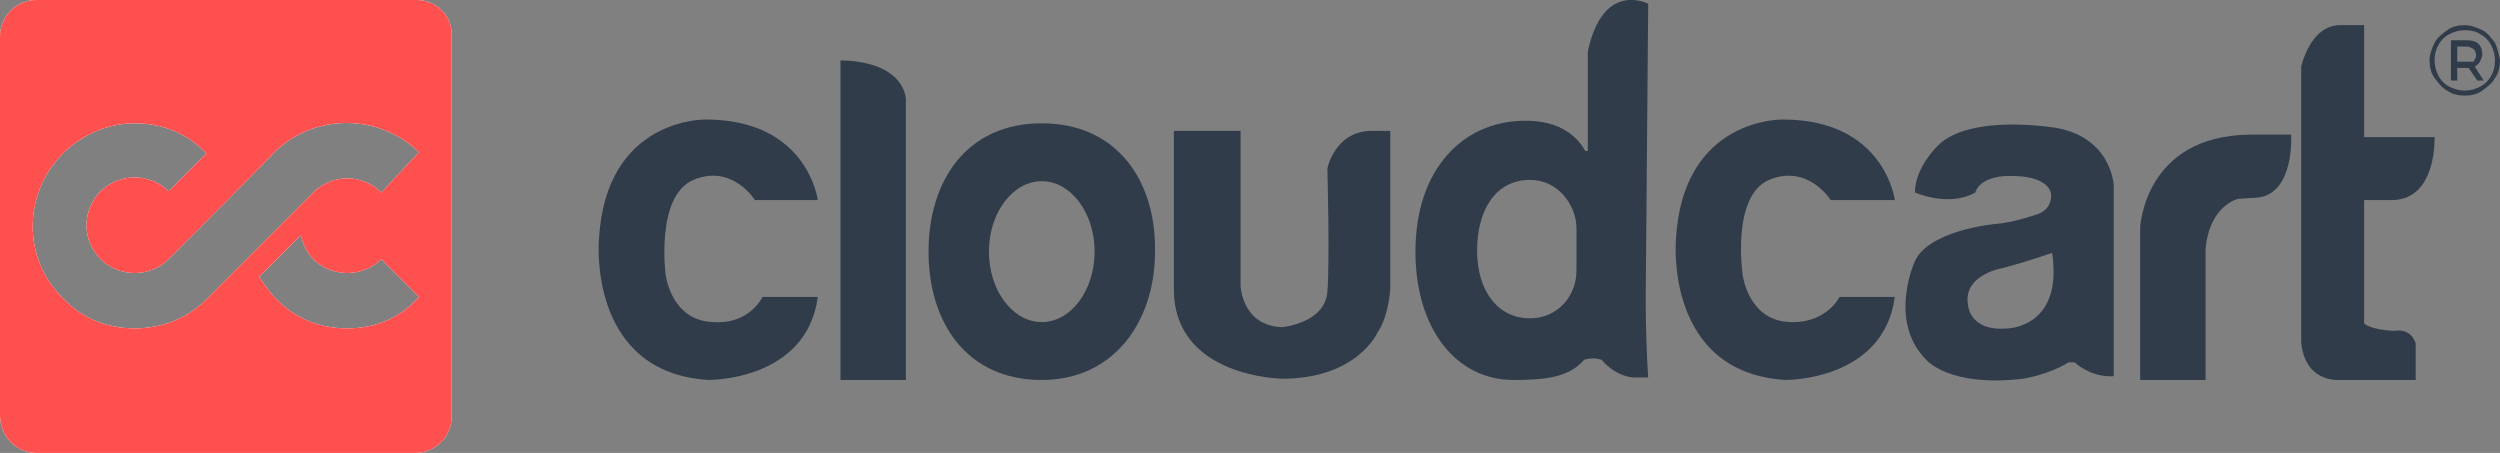
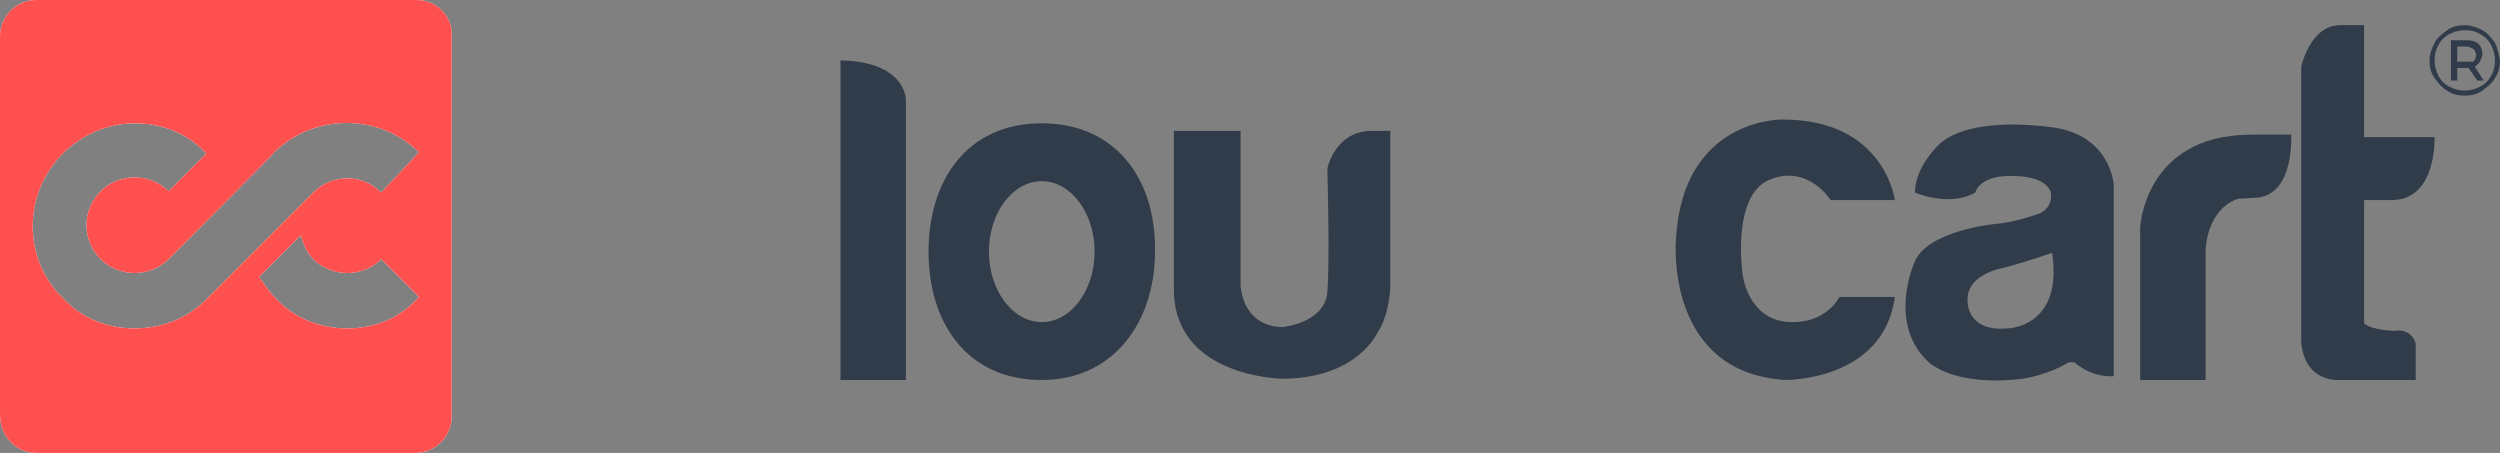
<svg xmlns="http://www.w3.org/2000/svg" version="1.1" id="Layer_1" x="0px" y="0px" viewBox="0 0 198.7 36" style="enable-background:new 0 0 198.7 36;" xml:space="preserve">
  <rect x="0" y="0" width="198.7" height="36" fill="#808080" stroke="none" />
  <style type="text/css">
	.st0{fill:#303C4A;}
	.st1{fill:#FFFFFF;}
	.st2{fill:#FF5050;}
</style>
  <g>
    <g>
      <path class="st0" d="M140.6,14.3c3.1-1.3,4.9,1.6,4.9,1.6h5.1c0,0-0.8-6.4-8.9-6.4c0,0-8-0.2-8.5,9.6c0,0-0.9,10.5,8.7,11.1    c0,0,7.8,0.1,8.7-6.6h-4.4c0,0-1,2.1-3.9,2c-3.4-0.1-3.8-3.8-3.8-3.8S137.6,15.6,140.6,14.3z" />
      <path class="st0" d="M163,10.1c-4.8-0.6-7.8,0.2-9,1.5c0,0-1.8,1.7-1.8,3.7c0,0,2.7,1.2,4.8,0c0,0,0.3-1.5,3.3-1.3    c0,0,2.3,0,2.7,1.3c0,0,0.3,1.4-1.3,1.8c0,0-1.7,0.6-3.1,0.7c0,0-5.6,0.5-6.5,3.2c0,0-2,4.6,1,7.6c0,0,1.8,2.2,7.7,1.5    c0,0,2-0.3,3.6-1.3c0.1,0,0.3,0,0.5,0c0.4,0.4,1.6,1.2,3.1,1.1V14.7C168,14.7,167.8,10.7,163,10.1z M159.6,26.1    c-3.2,0.3-3.2-2-3.2-2c-0.3-2.3,2.8-2.8,2.8-2.8c1.9-0.5,3.9-1.2,3.9-1.2C164,26,159.6,26.1,159.6,26.1z" />
      <path class="st0" d="M178.8,10.7c-8.4,0.1-8.7,7.4-8.7,7.4v12.1h5.2V19.8c0.3-3.5,2.6-4,2.6-4l1.6-0.1c2.9-0.4,2.6-5,2.6-5    L178.8,10.7L178.8,10.7L178.8,10.7z" />
      <path class="st0" d="M190.2,15.9c3.5-0.1,3.3-5,3.3-5h-5.6V2H186c-2.4,0-3.1,3.3-3.1,3.3v11.9v10c0.3,3.3,3.1,3,3.1,3h6v-2.9    c-0.4-1.3-1.7-1-1.7-1c-2-0.1-2.4-0.6-2.4-0.6v-9.8L190.2,15.9z" />
    </g>
    <g>
-       <path class="st0" d="M55.1,14.3c3.1-1.3,4.9,1.6,4.9,1.6H65c0,0-0.8-6.4-8.9-6.4c0,0-8-0.2-8.5,9.6c0,0-0.9,10.5,8.7,11.1    c0,0,7.8,0.1,8.7-6.6h-4.4c0,0-1,2.2-3.9,2c-3.4-0.1-3.8-3.8-3.8-3.8S52.1,15.6,55.1,14.3z" />
      <path class="st0" d="M66.8,4.8v25.4H72V7.9C72,7.9,72,4.9,66.8,4.8z" />
      <path class="st0" d="M82.8,9.8c-6,0-9,4.6-9,10.2c0,5.6,3,10.2,9,10.2c5.7,0,9-4.6,9-10.2C91.9,14.4,88.8,9.8,82.8,9.8z     M82.8,25.6c-2.3,0-4.2-2.5-4.2-5.6c0-3.1,1.9-5.6,4.2-5.6c2.3,0,4.2,2.5,4.2,5.6C87,23.1,85.1,25.6,82.8,25.6z" />
      <path class="st0" d="M105.5,13.4c0,0,0.2,7.3,0,9.8c-0.2,2.5-3.6,2.8-3.6,2.8c-3.2-0.1-3.3-3.3-3.3-3.3V10.4h-5.3V23    c0,7,8.6,7.1,8.6,7.1c6,0,7.6-3.7,7.6-3.7c0.9-1.3,1-3.5,1-3.5V10.4l-1.3,0C106.1,10.3,105.5,13.4,105.5,13.4z" />
-       <path class="st0" d="M131,0.3c0,0-3.6-1.9-4.8,3.8v7.9c-0.1,0-0.2,0-0.2,0c-0.5-0.9-1.8-2.5-5-2.4c-4.7,0.1-8.5,3.8-8.5,10.4    c0,6.1,3.2,10.2,7.8,10.2c2.5,0,4.4-0.2,5.6-1.6c0.3-0.1,0.8-0.2,1.4,0c0.5,0.6,1.4,1.3,2.5,1.4c0.1,0,0.2,0,0.3,0h0.9    c-0.1-1.3-0.2-4-0.2-6.2L131,0.3z M125.3,21c0,0.5,0,1-0.1,1.4c-0.4,1.7-1.8,2.9-3.6,2.9c-2.5,0-4.2-2.1-4.2-5.4    c0-3.1,1.4-5.6,4.2-5.6c1.9,0,3.2,1.4,3.6,3c0.1,0.4,0.1,0.8,0.1,1.1V21z" />
    </g>
    <path class="st1" d="M33.1,0H2.9C1.3,0,0,1.3,0,2.9v30.1C0,34.7,1.3,36,2.9,36h30.1c1.6,0,2.9-1.3,2.9-2.9V2.9   C36,1.3,34.7,0,33.1,0z M27.6,26.1c-2.2,0-4.2-0.8-5.7-2.4c-0.5-0.5-0.9-1.1-1.3-1.7l3.3-3.3c0.2,0.7,0.5,1.4,1,1.9   c0.7,0.7,1.7,1.1,2.7,1.1c1,0,2-0.4,2.7-1.1l3,3C31.8,25.3,29.8,26.1,27.6,26.1z M30.3,15.3c-1.5-1.5-3.9-1.5-5.4,0   c0,0-3.3,3.3-3.3,3.3l-5.2,5.2c-1.5,1.5-3.5,2.3-5.7,2.3c-2.2,0-4.2-0.8-5.7-2.4c-3.2-3.1-3.2-8.3,0-11.5c1.5-1.5,3.6-2.4,5.7-2.4   c2.2,0,4.2,0.8,5.7,2.4l-3,3c-0.7-0.7-1.7-1.1-2.7-1.1c-1,0-2,0.4-2.7,1.1c-1.5,1.5-1.5,3.9,0,5.4c0.7,0.7,1.7,1.1,2.7,1.1   c1,0,2-0.4,2.7-1.1c0,0,8.4-8.4,8.4-8.5c3.2-3.1,8.3-3.1,11.5,0L30.3,15.3z" />
    <path class="st2" d="M33.1,0H2.9C1.3,0,0,1.3,0,2.9v30.1C0,34.7,1.3,36,2.9,36h30.1c1.6,0,2.9-1.3,2.9-2.9V2.9   C36,1.3,34.7,0,33.1,0z M27.6,26.1c-2.2,0-4.2-0.8-5.7-2.4c-0.5-0.5-0.9-1.1-1.3-1.7l3.3-3.3c0.2,0.7,0.5,1.4,1,1.9   c0.7,0.7,1.7,1.1,2.7,1.1c1,0,2-0.4,2.7-1.1l3,3C31.8,25.3,29.8,26.1,27.6,26.1z M30.3,15.3c-1.5-1.5-3.9-1.5-5.4,0   c0,0-3.3,3.3-3.3,3.3l-5.2,5.2c-1.5,1.5-3.5,2.3-5.7,2.3c-2.2,0-4.2-0.8-5.7-2.4c-3.2-3.1-3.2-8.3,0-11.5c1.5-1.5,3.6-2.4,5.7-2.4   c2.2,0,4.2,0.8,5.7,2.4l-3,3c-0.7-0.7-1.7-1.1-2.7-1.1c-1,0-2,0.4-2.7,1.1c-1.5,1.5-1.5,3.9,0,5.4c0.7,0.7,1.7,1.1,2.7,1.1   c1,0,2-0.4,2.7-1.1c0,0,8.4-8.4,8.4-8.5c3.2-3.1,8.3-3.1,11.5,0L30.3,15.3z" />
    <g>
      <path class="st0" d="M196.6,5.3c0.2-0.1,0.4-0.2,0.5-0.4c0.1-0.2,0.2-0.4,0.2-0.6c0-0.3-0.1-0.6-0.3-0.8c-0.2-0.2-0.5-0.3-0.9-0.3    h-1.3v3.2h0.5v-1h0.9l0.7,1h0.5L196.6,5.3z M196,4.9h-0.7V3.7h0.7c0.3,0,0.4,0.1,0.6,0.2c0.1,0.1,0.2,0.3,0.2,0.5    s-0.1,0.3-0.2,0.5C196.4,4.9,196.2,4.9,196,4.9z M196.6,5.3c0.2-0.1,0.4-0.2,0.5-0.4c0.1-0.2,0.2-0.4,0.2-0.6    c0-0.3-0.1-0.6-0.3-0.8c-0.2-0.2-0.5-0.3-0.9-0.3h-1.3v3.2h0.5v-1h0.9l0.7,1h0.5L196.6,5.3z M196,4.9h-0.7V3.7h0.7    c0.3,0,0.4,0.1,0.6,0.2c0.1,0.1,0.2,0.3,0.2,0.5s-0.1,0.3-0.2,0.5C196.4,4.9,196.2,4.9,196,4.9z M198.3,3.4c-0.3-0.4-0.6-0.8-1-1    c-0.4-0.2-0.9-0.4-1.4-0.4c-0.5,0-1,0.1-1.4,0.4c-0.4,0.3-0.8,0.6-1,1c-0.2,0.4-0.4,0.9-0.4,1.4s0.1,1,0.4,1.4    c0.3,0.4,0.6,0.8,1,1c0.4,0.3,0.9,0.4,1.4,0.4c0.5,0,1-0.1,1.4-0.4c0.4-0.3,0.8-0.6,1-1c0.3-0.4,0.4-0.9,0.4-1.4    C198.6,4.3,198.5,3.8,198.3,3.4z M198,6c-0.2,0.4-0.5,0.7-0.9,0.9c-0.4,0.2-0.8,0.3-1.2,0.3c-0.4,0-0.8-0.1-1.2-0.3    c-0.4-0.2-0.7-0.5-0.9-0.9c-0.2-0.4-0.3-0.8-0.3-1.2s0.1-0.9,0.3-1.2c0.2-0.4,0.5-0.7,0.9-0.9c0.4-0.2,0.8-0.3,1.2-0.3    c0.5,0,0.9,0.1,1.2,0.3c0.4,0.2,0.7,0.5,0.9,0.9c0.2,0.4,0.3,0.8,0.3,1.2C198.3,5.3,198.2,5.7,198,6z M197.1,4.9    c0.1-0.2,0.2-0.4,0.2-0.6c0-0.3-0.1-0.6-0.3-0.8c-0.2-0.2-0.5-0.3-0.9-0.3h-1.3v3.2h0.5v-1h0.9l0.7,1h0.5l-0.7-1.1    C196.8,5.2,197,5.1,197.1,4.9z M196,4.9h-0.7V3.7h0.7c0.3,0,0.4,0.1,0.6,0.2c0.1,0.1,0.2,0.3,0.2,0.5s-0.1,0.3-0.2,0.5    C196.4,4.9,196.2,4.9,196,4.9z M196.6,5.3c0.2-0.1,0.4-0.2,0.5-0.4c0.1-0.2,0.2-0.4,0.2-0.6c0-0.3-0.1-0.6-0.3-0.8    c-0.2-0.2-0.5-0.3-0.9-0.3h-1.3v3.2h0.5v-1h0.9l0.7,1h0.5L196.6,5.3z M196,4.9h-0.7V3.7h0.7c0.3,0,0.4,0.1,0.6,0.2    c0.1,0.1,0.2,0.3,0.2,0.5s-0.1,0.3-0.2,0.5C196.4,4.9,196.2,4.9,196,4.9z M196.6,5.3c0.2-0.1,0.4-0.2,0.5-0.4    c0.1-0.2,0.2-0.4,0.2-0.6c0-0.3-0.1-0.6-0.3-0.8c-0.2-0.2-0.5-0.3-0.9-0.3h-1.3v3.2h0.5v-1h0.9l0.7,1h0.5L196.6,5.3z M196,4.9    h-0.7V3.7h0.7c0.3,0,0.4,0.1,0.6,0.2c0.1,0.1,0.2,0.3,0.2,0.5s-0.1,0.3-0.2,0.5C196.4,4.9,196.2,4.9,196,4.9z" />
    </g>
  </g>
</svg>